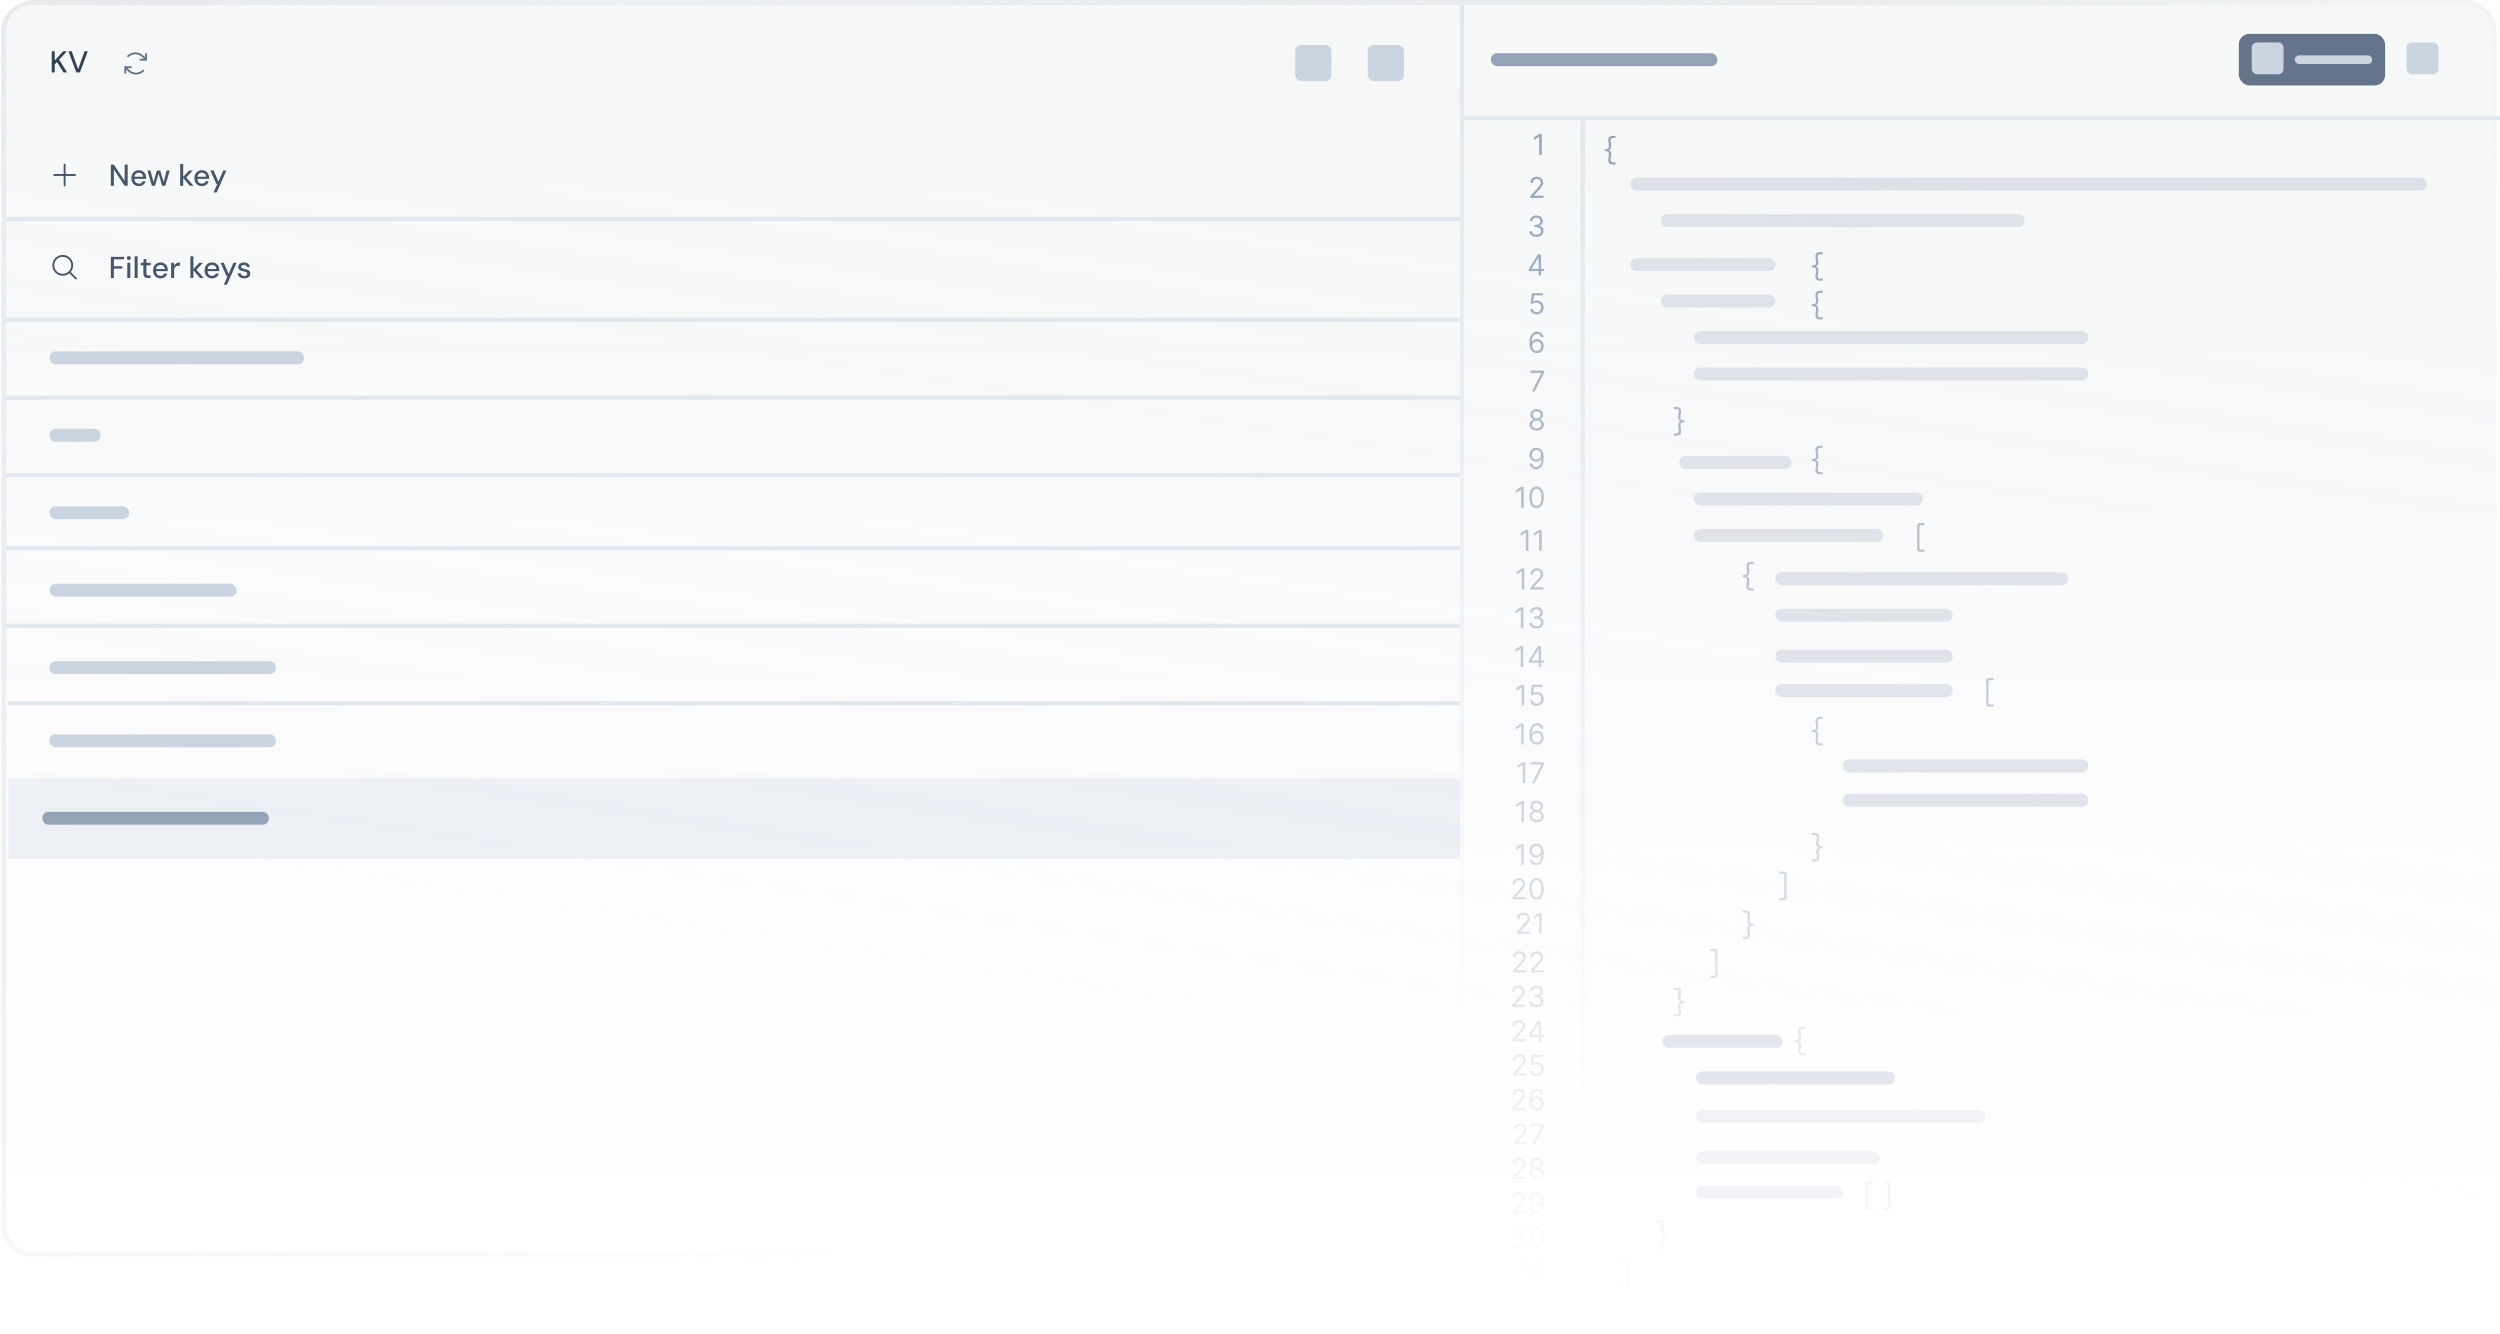
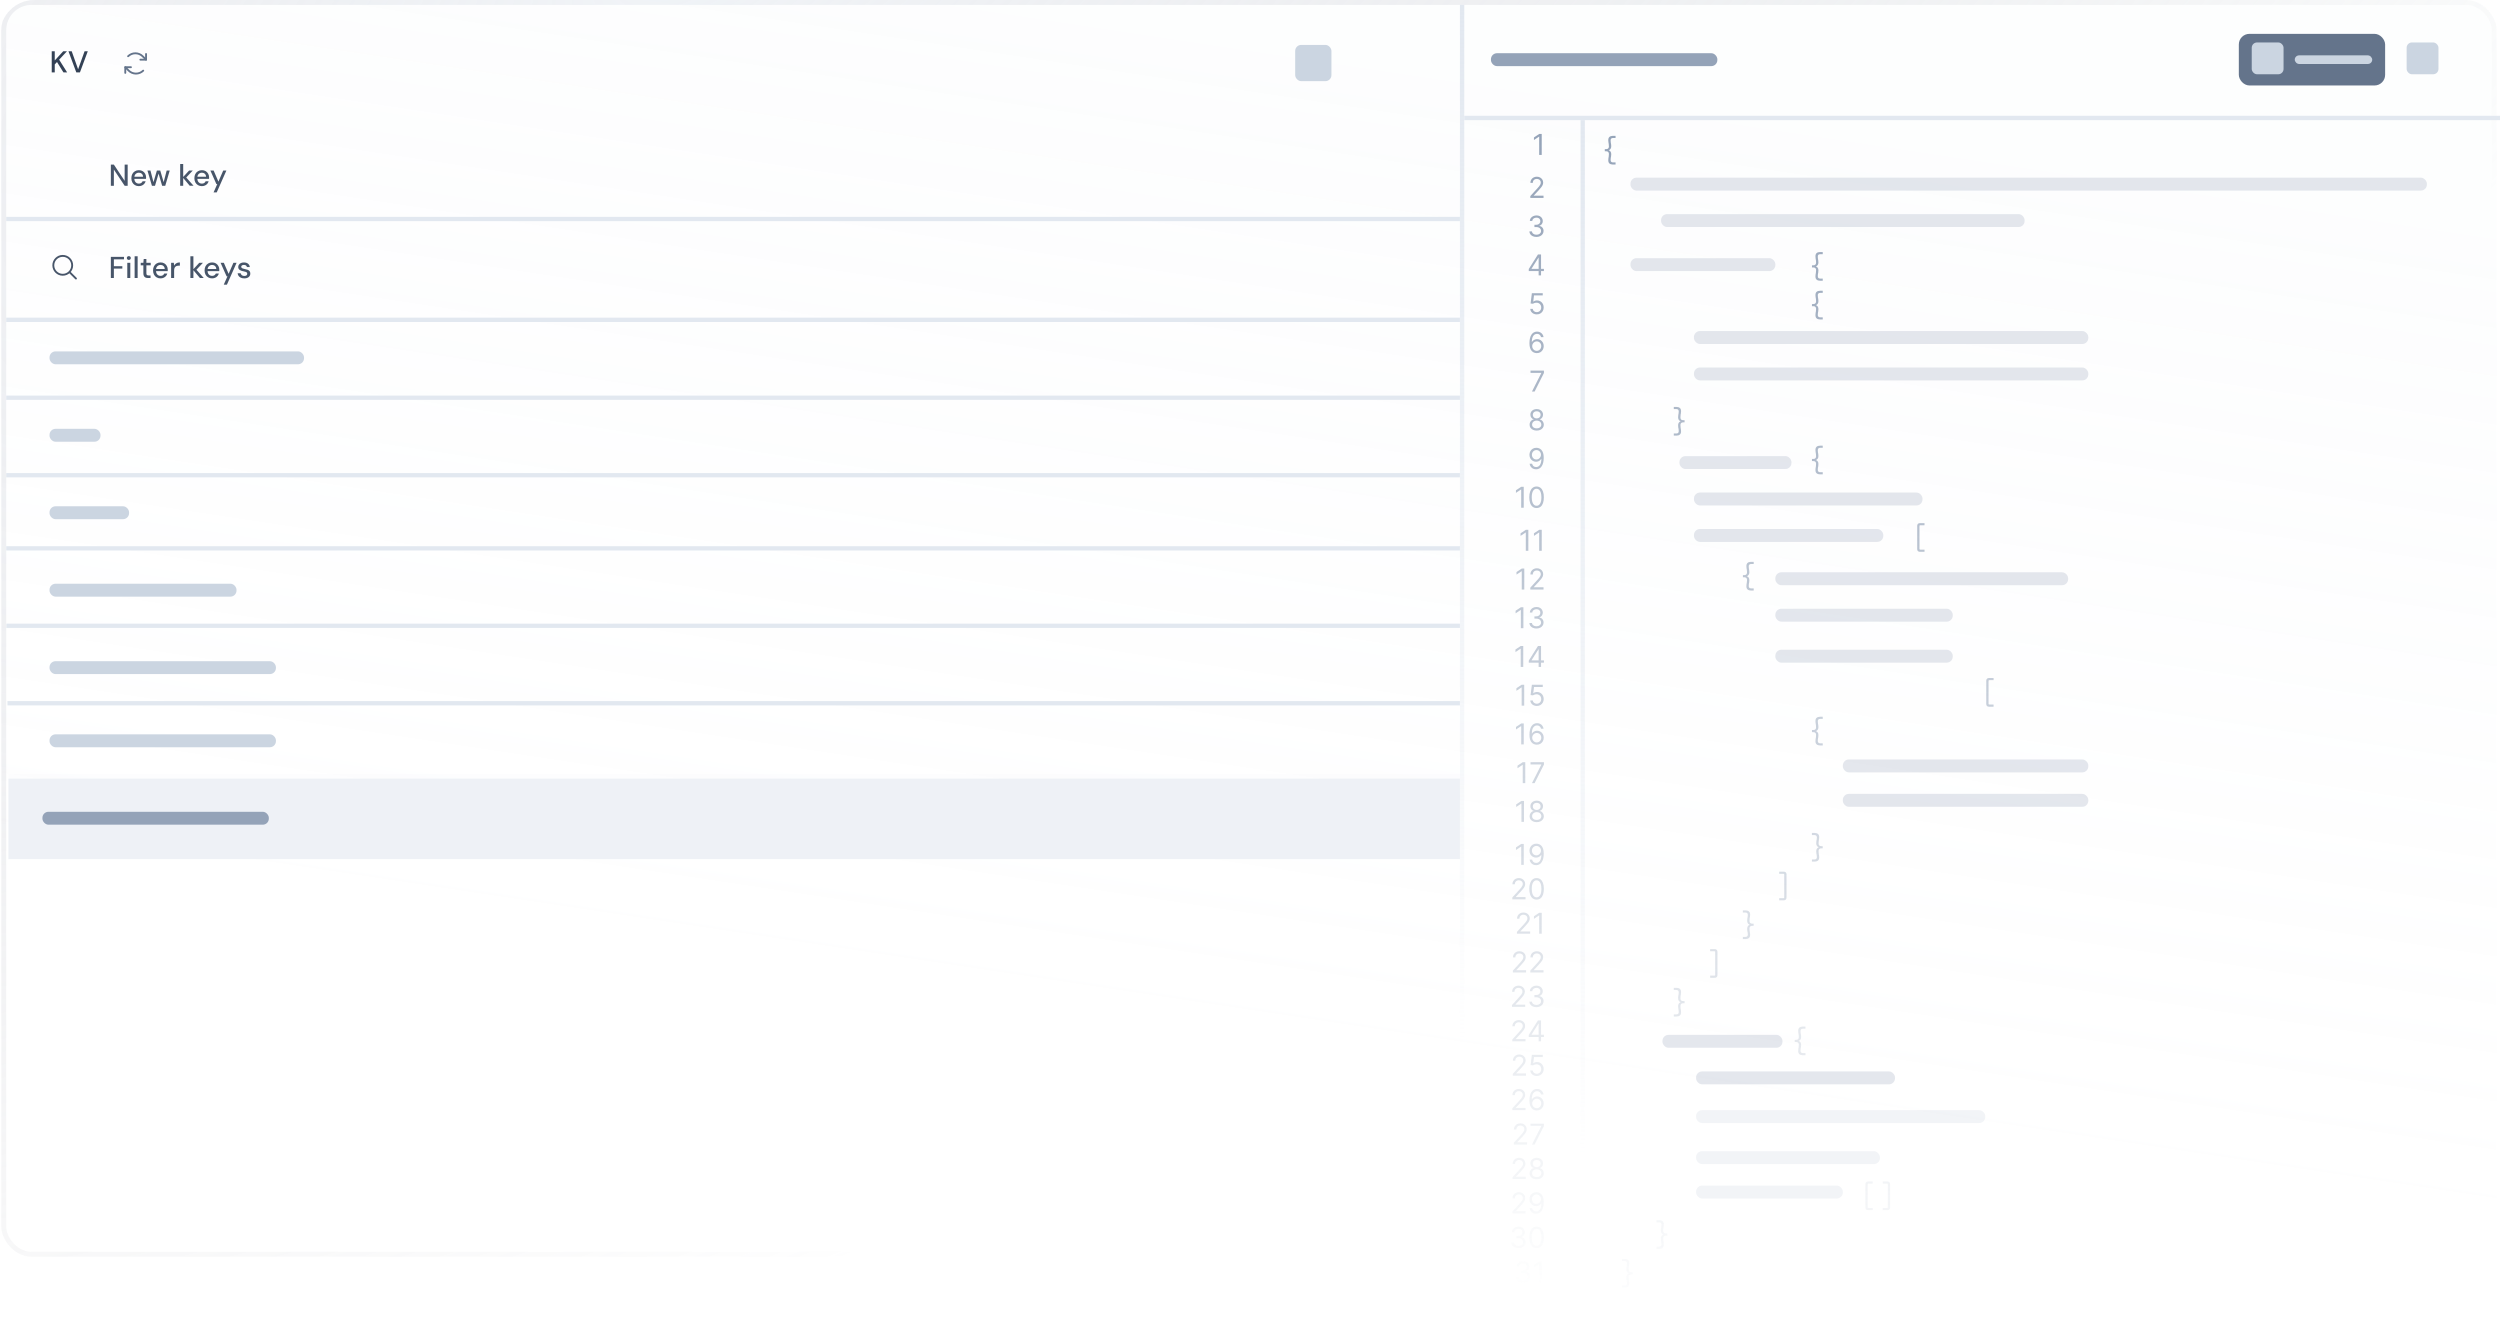
<svg xmlns="http://www.w3.org/2000/svg" fill="none" viewBox="0 0 581 310">
  <g clip-path="url(#a)">
-     <rect width="579.916" height="292.064" x=".305" fill="url(#b)" fill-opacity=".03" rx="7.021" />
    <rect width="579.916" height="292.064" x=".305" fill="url(#c)" fill-opacity=".08" rx="7.021" />
    <rect width="578.777" height="290.925" x=".874" y=".57" stroke="url(#d)" stroke-opacity=".82" stroke-width="1.139" rx="6.451" />
    <path fill="url(#e)" d="M358.296 31.133V36h-.59v-4.249h-.028l-1.188.789v-.599l1.216-.808h.59ZM355.644 46v-.428l1.606-1.758c.189-.206.344-.385.466-.537.122-.154.212-.298.271-.432.06-.136.09-.279.09-.428 0-.171-.041-.319-.124-.444-.08-.125-.191-.222-.332-.29-.141-.068-.3-.102-.476-.102-.186 0-.35.039-.489.116-.138.076-.245.183-.321.321-.074.138-.112.299-.112.485h-.56c0-.285.065-.535.197-.751.131-.215.31-.383.537-.504.228-.12.484-.181.767-.181.286 0 .538.06.758.181.221.12.393.283.519.487.125.204.187.432.187.682 0 .179-.032.354-.097.525-.064.17-.174.359-.333.568-.157.207-.375.461-.653.76l-1.093 1.169v.038h2.262V46h-3.07Zm1.435 9.066c-.314 0-.593-.054-.839-.162-.244-.108-.438-.257-.582-.449-.143-.193-.22-.417-.233-.672h.599c.013.157.066.292.161.406.095.113.22.2.374.261.153.062.323.093.51.093.21 0 .395-.036.556-.109.162-.073.289-.174.381-.304.092-.13.137-.28.137-.452 0-.179-.044-.337-.133-.473-.088-.138-.218-.245-.389-.323-.171-.078-.381-.117-.628-.117h-.389v-.523h.389c.194 0 .363-.035.509-.104.147-.07.262-.168.344-.295.084-.127.126-.276.126-.447 0-.165-.036-.308-.109-.43-.073-.122-.176-.217-.309-.285-.131-.068-.287-.102-.466-.102-.168 0-.326.031-.475.093-.147.06-.268.148-.361.264-.093.114-.144.252-.152.413h-.57c.009-.255.086-.478.23-.67.144-.193.333-.344.566-.452.234-.108.492-.162.772-.162.301 0 .559.061.775.183.215.12.381.28.496.478.116.198.174.412.174.642 0 .274-.072.508-.217.701-.142.193-.336.327-.582.402v.038c.308.051.548.181.72.392.173.209.259.468.259.777 0 .265-.072.502-.216.713-.143.209-.337.374-.585.494-.247.12-.528.181-.843.181Zm-1.791 7.936v-.485l2.138-3.384h.352v.751h-.237l-1.616 2.557v.038h2.88v.523h-3.517Zm2.291.998v-4.867h.56V64h-.56Zm-.434 9.066c-.279 0-.53-.055-.753-.166-.224-.111-.403-.263-.537-.456-.135-.193-.209-.413-.221-.661h.57c.022.22.122.402.299.546.179.143.393.214.642.214.199 0 .377-.047.532-.14.157-.093.28-.222.368-.385.091-.165.136-.351.136-.558 0-.212-.047-.402-.14-.568-.092-.168-.219-.3-.38-.397-.162-.097-.347-.146-.554-.147-.149-.002-.302.021-.459.069-.157.046-.286.105-.387.178l-.551-.067.294-2.395h2.529v.523h-2.034l-.172 1.435h.029c.1-.079.225-.145.375-.197.151-.052.308-.078.471-.078.298 0 .563.071.796.214.234.141.418.334.551.58.135.245.202.526.202.841 0 .31-.069.588-.209.832-.138.242-.328.434-.57.575-.243.139-.518.209-.827.209Zm-.01 9c-.199-.003-.399-.041-.598-.114-.2-.073-.382-.196-.547-.368-.165-.174-.297-.41-.397-.706-.1-.298-.15-.672-.15-1.122 0-.431.041-.813.122-1.145.08-.334.198-.616.351-.844.154-.23.339-.404.556-.523.219-.119.465-.178.739-.178.273 0 .515.055.728.164.213.108.388.258.522.451.135.193.222.416.262.668h-.58c-.054-.219-.159-.4-.314-.544s-.361-.216-.618-.216c-.377 0-.674.164-.891.492-.215.328-.324.788-.325 1.381h.038c.088-.135.194-.25.316-.345.123-.097.26-.171.409-.223.148-.052.306-.078.472-.078.279 0 .534.07.766.209.231.138.416.329.556.573.139.242.209.52.209.834 0 .301-.068.577-.202.827-.135.249-.324.447-.568.594-.243.146-.528.217-.856.214Zm0-.523c.2 0 .379-.05.537-.15.16-.1.286-.234.378-.402.094-.168.14-.355.14-.561 0-.201-.045-.384-.135-.549-.089-.166-.212-.299-.368-.397-.156-.098-.333-.147-.533-.147-.15 0-.29.03-.42.09-.13.059-.244.139-.342.242-.097.103-.173.221-.229.354-.055.132-.083.27-.083.416 0 .193.045.374.136.542.092.168.217.303.375.406.16.103.342.154.544.154ZM356.024 91l2.177-4.306v-.038h-2.509v-.523h3.117v.551L356.642 91h-.618Zm1.107 9.067c-.327 0-.615-.058-.865-.174-.249-.117-.443-.278-.583-.482-.139-.206-.208-.44-.206-.703-.002-.206.039-.396.121-.57.082-.176.195-.322.337-.44.144-.119.305-.194.483-.226v-.029c-.233-.06-.419-.191-.556-.392-.138-.203-.206-.433-.205-.692-.001-.247.061-.468.188-.663.127-.195.301-.348.523-.461.223-.113.477-.169.763-.169.282 0 .533.056.755.169.222.113.396.266.523.461.128.195.193.416.195.663-.002.258-.072.489-.212.692-.137.201-.32.332-.549.392v.029c.176.032.335.107.476.226.141.117.253.264.337.44.084.174.127.364.128.57-.001.263-.072.497-.213.703-.14.204-.334.365-.583.482-.247.116-.533.174-.857.174Zm0-.523c.22 0 .41-.036.57-.107.16-.071.283-.172.371-.302.087-.13.131-.282.133-.456-.002-.184-.049-.346-.143-.487-.093-.141-.221-.252-.382-.333-.16-.081-.343-.121-.549-.121-.208 0-.393.04-.556.121-.162.081-.29.192-.383.333-.092.141-.137.303-.135.487-.002.174.04.326.125.456.088.13.212.231.374.302.161.071.353.107.575.107Zm0-2.31c.174 0 .328-.035.463-.104.136-.07.243-.167.321-.292.077-.125.117-.272.119-.44-.002-.165-.041-.308-.117-.43-.076-.124-.181-.219-.316-.285-.135-.068-.291-.102-.47-.102-.183 0-.342.034-.478.102-.136.067-.242.162-.316.285-.075.122-.111.265-.109.43-.002.168.035.315.111.44.078.125.185.223.321.292.136.07.293.104.471.104Zm-.062 6.833c.199.001.399.039.599.114.199.074.381.198.546.371.165.171.297.404.397.701.1.296.15.667.15 1.114 0 .433-.041.817-.124 1.153-.081.334-.198.616-.352.846-.152.229-.337.404-.556.522-.217.119-.462.179-.736.179-.273 0-.516-.054-.73-.162-.212-.109-.386-.261-.523-.454-.134-.195-.221-.421-.259-.677h.58c.053.223.156.408.312.554.156.144.363.216.62.216.375 0 .671-.164.888-.492.219-.328.328-.791.328-1.39h-.038c-.088.133-.194.248-.316.344-.122.097-.257.171-.406.224-.149.052-.307.078-.475.078-.279 0-.535-.069-.768-.207-.231-.139-.416-.33-.556-.572-.138-.244-.207-.523-.207-.837 0-.298.067-.57.2-.817.135-.249.323-.447.566-.594.244-.148.53-.219.86-.214Zm0 .523c-.2 0-.38.05-.54.149-.158.099-.284.232-.377.4-.092.166-.138.35-.138.553 0 .203.044.388.133.554.09.165.213.296.368.394.157.097.335.145.535.145.15 0 .29-.029.42-.088.13-.06.244-.141.34-.244.098-.105.175-.223.231-.354.055-.133.083-.272.083-.416 0-.19-.046-.369-.138-.535-.09-.166-.215-.301-.375-.404-.159-.103-.339-.154-.542-.154Zm-2.956 8.543V118h-.589v-4.249h-.028l-1.189.789v-.599l1.217-.808h.589Zm2.987 4.934c-.358 0-.663-.098-.915-.293-.251-.196-.444-.481-.577-.853-.133-.374-.2-.825-.2-1.354 0-.526.067-.975.2-1.348.135-.373.328-.659.58-.855.253-.198.557-.297.912-.297s.659.099.91.297c.254.196.447.482.58.855.135.373.202.822.202 1.348 0 .529-.066.98-.199 1.354-.133.372-.326.657-.578.853-.252.195-.557.293-.915.293Zm0-.523c.355 0 .631-.171.827-.514.197-.342.295-.83.295-1.463 0-.422-.045-.78-.136-1.077-.088-.296-.217-.522-.385-.677-.166-.155-.366-.233-.601-.233-.351 0-.626.174-.824.521-.198.345-.297.834-.297 1.466 0 .421.044.779.133 1.074.088.294.216.519.382.672.168.154.37.231.606.231Zm-1.915 5.589V128h-.589v-4.249h-.029l-1.188.789v-.599l1.217-.808h.589Zm3.111 0V128h-.59v-4.249h-.028l-1.188.789v-.599l1.216-.808h.59Zm-4.052 9V137h-.589v-4.249h-.029l-1.188.789v-.599l1.217-.808h.589Zm1.4 4.867v-.428l1.606-1.758c.189-.206.344-.385.466-.537.122-.154.212-.298.271-.433.06-.136.09-.278.09-.427 0-.171-.041-.32-.124-.445-.08-.125-.191-.222-.332-.29-.141-.068-.3-.102-.476-.102-.186 0-.35.039-.489.117-.138.076-.245.183-.321.32-.074.138-.112.3-.112.485h-.56c0-.285.065-.535.197-.751.131-.215.31-.383.537-.504.228-.12.484-.18.767-.18.286 0 .538.06.758.18.221.121.393.283.519.488.125.204.187.431.187.682 0 .179-.032.354-.097.525-.064.169-.174.359-.333.568-.157.207-.375.461-.653.76l-1.093 1.169v.038h2.262V137h-3.07Zm-1.609 4.133V146h-.589v-4.249h-.029l-1.188.789v-.599l1.217-.808h.589Zm3.044 4.934c-.314 0-.593-.054-.839-.162-.244-.108-.438-.257-.582-.449-.143-.193-.22-.418-.233-.673h.599c.013.157.066.293.161.407.095.112.22.199.374.261.153.062.323.093.51.093.21 0 .395-.037.556-.11.162-.072.289-.174.381-.304.092-.13.137-.28.137-.451 0-.179-.044-.337-.133-.473-.088-.138-.218-.246-.389-.323-.171-.078-.381-.117-.628-.117h-.389v-.522h.389c.194 0 .363-.035.509-.105.147-.07.262-.168.344-.295.084-.126.126-.275.126-.446 0-.165-.036-.309-.109-.431-.073-.121-.176-.217-.309-.285-.131-.068-.287-.102-.466-.102-.168 0-.326.031-.475.093-.147.06-.268.148-.361.264-.093.114-.144.251-.152.413h-.57c.009-.255.086-.478.23-.67.144-.193.333-.344.566-.452.234-.107.492-.161.772-.161.301 0 .559.061.775.183.215.12.381.279.496.477.116.199.174.412.174.642 0 .274-.072.508-.217.701-.142.193-.336.327-.582.402v.038c.308.05.548.181.72.392.173.209.259.468.259.777 0 .264-.072.502-.216.713-.143.209-.337.374-.585.494-.247.12-.528.181-.843.181Zm-3.077 4.066V155h-.589v-4.249h-.029l-1.188.789v-.599l1.217-.808h.589Zm1.286 3.869v-.485l2.138-3.384h.352v.751h-.237l-1.616 2.557v.038h2.88v.523h-3.517Zm2.291.998v-4.867h.56V155h-.56Zm-3.355 4.133V164h-.589v-4.249h-.028l-1.189.789v-.599l1.217-.808h.589Zm2.921 4.934c-.279 0-.53-.056-.753-.167-.224-.111-.403-.263-.537-.456-.135-.193-.209-.414-.221-.661h.57c.022.221.122.403.299.547.179.142.393.214.642.214.199 0 .377-.047.532-.14.157-.094.28-.222.368-.385.091-.165.136-.351.136-.559 0-.212-.047-.401-.14-.568-.092-.168-.219-.3-.38-.397-.162-.096-.347-.145-.554-.147-.149-.001-.302.021-.459.069-.157.046-.286.105-.387.178l-.551-.066.294-2.396h2.529v.523h-2.034l-.172 1.435h.029c.1-.079.225-.144.375-.197.151-.052.308-.078.471-.078.298 0 .563.071.796.214.234.141.418.334.551.579.135.246.202.526.202.842 0 .31-.069.587-.209.831-.138.243-.328.434-.57.575-.243.14-.518.21-.827.21Zm-3.025 4.066V173h-.589v-4.249h-.029l-1.188.789v-.599l1.217-.808h.589Zm3.015 4.934c-.199-.004-.399-.042-.598-.115-.2-.072-.382-.195-.547-.368-.165-.174-.297-.409-.397-.706-.1-.297-.15-.671-.15-1.121 0-.431.041-.813.122-1.146.08-.334.198-.615.351-.843.154-.23.339-.404.556-.523.219-.119.465-.178.739-.178.273 0 .515.055.728.164.213.108.388.258.522.451.135.194.222.416.262.668h-.58c-.054-.219-.159-.4-.314-.544-.155-.144-.361-.216-.618-.216-.377 0-.674.164-.891.492-.215.327-.324.788-.325 1.38h.038c.088-.134.194-.249.316-.344.123-.097.26-.171.409-.224.148-.052.306-.078.472-.078.279 0 .534.07.766.209.231.138.416.329.556.573.139.242.209.52.209.834 0 .301-.068.576-.202.827-.135.248-.324.446-.568.594-.243.145-.528.217-.856.214Zm0-.523c.2 0 .379-.05.537-.15.16-.1.286-.234.378-.402.094-.167.14-.354.14-.56 0-.202-.045-.384-.135-.549-.089-.167-.212-.299-.368-.397-.156-.098-.333-.147-.533-.147-.15 0-.29.03-.42.09-.13.059-.244.139-.342.242-.097.103-.173.221-.229.354-.055.132-.083.27-.083.416 0 .193.045.374.136.542.092.168.217.303.375.406.16.103.342.155.544.155Zm-2.662 4.589V182h-.59v-4.249h-.028l-1.188.789v-.599l1.216-.808h.59Zm1.551 4.867 2.177-4.306v-.038h-2.509v-.523h3.117v.552L356.642 182h-.618Zm-1.852 4.133V191h-.589v-4.249h-.029l-1.188.789v-.599l1.217-.808h.589Zm2.959 4.934c-.327 0-.615-.058-.865-.174-.249-.117-.443-.278-.583-.482-.139-.206-.208-.441-.206-.704-.002-.206.039-.396.121-.57.082-.176.195-.322.337-.44.144-.118.305-.194.483-.225v-.029c-.233-.06-.419-.191-.556-.392-.138-.203-.206-.433-.205-.691-.001-.248.061-.469.188-.663.127-.195.301-.349.523-.461.223-.113.477-.169.763-.169.282 0 .533.056.755.169.222.112.396.266.523.461.128.194.193.415.195.663-.002.258-.072.488-.212.691-.137.201-.32.332-.549.392v.029c.176.031.335.107.476.225.141.118.253.264.337.44.084.174.127.364.128.57-.001.263-.072.498-.213.704-.14.204-.334.365-.583.482-.247.116-.533.174-.857.174Zm0-.523c.22 0 .41-.036.57-.107.16-.071.283-.172.371-.302.087-.13.131-.282.133-.456-.002-.184-.049-.346-.143-.487-.093-.141-.221-.252-.382-.333-.16-.081-.343-.121-.549-.121-.208 0-.393.04-.556.121-.162.081-.29.192-.383.333-.092.141-.137.303-.135.487-.002.174.04.326.125.456.088.13.212.231.374.302.161.071.353.107.575.107Zm0-2.31c.174 0 .328-.035.463-.105.136-.069.243-.167.321-.292.077-.125.117-.271.119-.439-.002-.165-.041-.309-.117-.431-.076-.123-.181-.218-.316-.285-.135-.068-.291-.102-.47-.102-.183 0-.342.034-.478.102-.136.067-.242.162-.316.285-.075.122-.111.266-.109.431-.002.168.035.314.111.439.078.125.185.223.321.292.136.07.293.105.471.105Zm-3.011 7.899V201h-.589v-4.249h-.029l-1.188.789v-.599l1.217-.808h.589Zm2.949-.066c.199.001.399.039.599.114.199.074.381.198.546.371.165.171.297.404.397.701.1.296.15.667.15 1.114 0 .433-.041.817-.124 1.153-.081.334-.198.616-.352.846-.152.229-.337.404-.556.522-.217.119-.462.179-.736.179-.273 0-.516-.054-.73-.162-.212-.109-.386-.261-.523-.454-.134-.195-.221-.421-.259-.677h.58c.053.223.156.408.312.554.156.144.363.216.62.216.375 0 .671-.164.888-.492.219-.328.328-.791.328-1.39h-.038c-.088.133-.194.248-.316.344-.122.097-.257.171-.406.224-.149.052-.307.078-.475.078-.279 0-.535-.069-.768-.207-.231-.139-.416-.33-.556-.572-.138-.244-.207-.523-.207-.837 0-.298.067-.57.2-.817.135-.249.323-.447.566-.594.244-.148.53-.219.86-.214Zm0 .523c-.2 0-.38.05-.54.149-.158.099-.284.232-.377.4-.092.166-.138.35-.138.553 0 .203.044.388.133.554.09.165.213.296.368.394.157.097.335.145.535.145.15 0 .291-.029.42-.088.13-.06.244-.141.34-.244.098-.105.175-.223.231-.354.055-.133.083-.272.083-.416 0-.19-.046-.369-.138-.535-.09-.166-.215-.301-.375-.404-.159-.103-.339-.154-.542-.154ZM351.461 209v-.428l1.607-1.758c.188-.206.344-.385.466-.537.122-.154.212-.298.27-.433.061-.136.091-.278.091-.427 0-.171-.041-.32-.124-.445-.081-.125-.192-.222-.333-.29-.141-.068-.299-.102-.475-.102-.187 0-.35.039-.489.117-.138.076-.245.183-.321.32-.075.138-.112.3-.112.485h-.561c0-.285.066-.535.198-.751.131-.215.31-.383.537-.504.228-.12.484-.18.767-.18.285 0 .538.06.758.18.22.121.393.283.518.488.125.204.188.431.188.682 0 .179-.032.354-.097.525-.064.169-.175.359-.333.568-.157.207-.375.461-.654.76l-1.093 1.169v.038h2.263V209h-3.071Zm5.639.067c-.358 0-.663-.098-.915-.293-.251-.196-.444-.481-.577-.853-.133-.374-.2-.825-.2-1.354 0-.526.067-.975.2-1.348.135-.373.328-.659.58-.855.253-.198.557-.297.912-.297s.659.099.91.297c.254.196.447.482.58.855.135.373.202.822.202 1.348 0 .529-.066.98-.199 1.354-.133.372-.326.657-.578.853-.252.195-.557.293-.915.293Zm0-.523c.355 0 .631-.171.827-.514.197-.342.295-.83.295-1.463 0-.422-.045-.78-.136-1.077-.088-.296-.217-.522-.385-.677-.166-.155-.366-.233-.601-.233-.351 0-.626.174-.824.521-.198.345-.297.834-.297 1.466 0 .421.044.779.133 1.074.088.294.216.519.382.672.168.154.37.231.606.231ZM352.533 217v-.428l1.606-1.758c.189-.206.344-.385.466-.537.122-.154.213-.298.271-.433.06-.136.09-.278.09-.427 0-.171-.041-.32-.123-.445-.081-.125-.192-.222-.333-.29-.141-.068-.299-.102-.475-.102-.187 0-.35.039-.49.117-.137.076-.244.183-.32.32-.075.138-.112.3-.112.485h-.561c0-.285.066-.535.197-.751.132-.215.311-.383.537-.504.229-.12.484-.18.768-.18.285 0 .538.06.758.18.22.121.393.283.518.488.125.204.188.431.188.682 0 .179-.033.354-.098.525-.063.169-.174.359-.332.568-.157.207-.375.461-.654.76l-1.093 1.169v.038h2.262V217h-3.07Zm5.763-4.867V217h-.59v-4.249h-.028l-1.188.789v-.599l1.216-.808h.59ZM351.592 226v-.428l1.606-1.758c.189-.206.344-.385.466-.537.122-.154.213-.298.271-.433.06-.136.09-.278.09-.427 0-.171-.041-.32-.123-.445-.081-.125-.192-.222-.333-.29-.141-.068-.299-.102-.475-.102-.187 0-.35.039-.49.117-.137.076-.244.183-.32.32-.075.138-.112.3-.112.485h-.561c0-.285.066-.535.197-.751.132-.215.311-.383.537-.504.229-.12.484-.18.768-.18.285 0 .538.06.758.18.22.121.393.283.518.488.125.204.188.431.188.682 0 .179-.033.354-.098.525-.063.169-.174.359-.332.568-.157.207-.375.461-.654.76l-1.093 1.169v.038h2.262V226h-3.07Zm4.052 0v-.428l1.606-1.758c.189-.206.344-.385.466-.537.122-.154.212-.298.271-.433.06-.136.09-.278.09-.427 0-.171-.041-.32-.124-.445-.08-.125-.191-.222-.332-.29-.141-.068-.3-.102-.476-.102-.186 0-.35.039-.489.117-.138.076-.245.183-.321.32-.074.138-.112.3-.112.485h-.56c0-.285.065-.535.197-.751.131-.215.31-.383.537-.504.228-.12.484-.18.767-.18.286 0 .538.06.758.18.221.121.393.283.519.488.125.204.187.431.187.682 0 .179-.032.354-.097.525-.064.169-.174.359-.333.568-.157.207-.375.461-.653.76l-1.093 1.169v.038h2.262V226h-3.07Zm-4.261 8v-.428l1.606-1.758c.189-.206.344-.385.466-.537.122-.154.212-.298.271-.433.06-.136.09-.278.09-.427 0-.171-.041-.32-.123-.445-.081-.125-.192-.222-.333-.29-.141-.068-.299-.102-.475-.102-.187 0-.35.039-.49.117-.138.076-.244.183-.32.32-.075.138-.112.3-.112.485h-.561c0-.285.066-.535.197-.751.132-.215.311-.383.537-.504.228-.12.484-.18.768-.18.285 0 .538.06.758.18.22.121.393.283.518.488.125.204.188.431.188.682 0 .179-.033.354-.098.525-.063.169-.174.359-.332.568-.157.207-.375.461-.654.76l-1.093 1.169v.038h2.262V234h-3.07Zm5.696.067c-.314 0-.593-.054-.839-.162-.244-.108-.438-.257-.582-.449-.143-.193-.22-.418-.233-.673h.599c.013.157.066.293.161.407.095.112.22.199.374.261.153.062.323.093.51.093.21 0 .395-.037.556-.11.162-.072.289-.174.381-.304.092-.13.137-.28.137-.451 0-.179-.044-.337-.133-.473-.088-.138-.218-.246-.389-.323-.171-.078-.381-.117-.628-.117h-.389v-.522h.389c.194 0 .363-.035.509-.105.147-.07.262-.168.344-.295.084-.126.126-.275.126-.446 0-.165-.036-.309-.109-.431-.073-.121-.176-.217-.309-.285-.131-.068-.287-.102-.466-.102-.168 0-.326.031-.475.093-.147.06-.268.148-.361.264-.093.114-.144.251-.152.413h-.57c.009-.255.086-.478.23-.67.144-.193.333-.344.566-.452.234-.107.492-.161.772-.161.301 0 .559.061.775.183.215.12.381.279.496.477.116.199.174.412.174.642 0 .274-.072.508-.217.701-.142.193-.336.327-.582.402v.038c.308.05.548.181.72.392.173.209.259.468.259.777 0 .264-.072.502-.216.713-.143.209-.337.374-.585.494-.247.12-.528.181-.843.181ZM351.455 242v-.428l1.606-1.758c.189-.206.344-.385.466-.537.122-.154.212-.298.271-.433.06-.136.09-.278.09-.427 0-.171-.041-.32-.123-.445-.081-.125-.192-.222-.333-.29-.141-.068-.299-.102-.475-.102-.187 0-.35.039-.49.117-.138.076-.245.183-.321.32-.074.138-.111.3-.111.485h-.561c0-.285.066-.535.197-.751.132-.215.311-.383.537-.504.228-.12.484-.18.768-.18.285 0 .538.06.758.18.22.121.393.283.518.488.125.204.187.431.187.682 0 .179-.032.354-.097.525-.063.169-.174.359-.333.568-.156.207-.374.461-.653.76l-1.093 1.169v.038h2.262V242h-3.07Zm3.833-.998v-.485l2.138-3.384h.352v.751h-.237l-1.616 2.557v.038h2.88v.523h-3.517Zm2.291.998v-4.867h.56V242h-.56Zm-6.006 8v-.428l1.606-1.758c.188-.206.344-.385.466-.537.122-.154.212-.298.271-.433.06-.136.09-.278.09-.427 0-.171-.041-.32-.124-.445-.081-.125-.191-.222-.332-.29-.141-.068-.3-.102-.476-.102-.187 0-.35.039-.489.117-.138.076-.245.183-.321.32-.074.138-.112.3-.112.485h-.56c0-.285.065-.535.197-.751.131-.215.31-.383.537-.504.228-.12.484-.18.767-.18.285 0 .538.06.758.18.221.121.393.283.518.488.126.204.188.431.188.682 0 .179-.032.354-.097.525-.064.169-.175.359-.333.568-.157.207-.375.461-.653.76l-1.094 1.169v.038h2.263V250h-3.07Zm5.572.067c-.279 0-.53-.056-.753-.167-.224-.111-.403-.263-.537-.456-.135-.193-.209-.414-.221-.661h.57c.022.221.122.403.299.547.179.142.393.214.642.214.199 0 .377-.047.532-.14.157-.094.28-.222.368-.385.091-.165.136-.351.136-.559 0-.212-.047-.401-.14-.568-.092-.168-.219-.3-.38-.397-.162-.096-.347-.145-.554-.147-.149-.001-.302.021-.459.069-.157.046-.286.105-.387.178l-.551-.066.294-2.396h2.529v.523h-2.034l-.172 1.435h.029c.1-.079.225-.144.375-.197.151-.052.308-.078.471-.078.298 0 .563.071.796.214.234.141.418.334.551.579.135.246.202.526.202.842 0 .31-.069.587-.209.831-.138.243-.328.434-.57.575-.243.14-.518.21-.827.21ZM351.468 258v-.428l1.606-1.758c.189-.206.344-.385.466-.537.122-.154.212-.298.271-.433.06-.136.09-.278.09-.427 0-.171-.041-.32-.123-.445-.081-.125-.192-.222-.333-.29-.141-.068-.299-.102-.475-.102-.187 0-.35.039-.49.117-.138.076-.244.183-.321.32-.074.138-.111.3-.111.485h-.561c0-.285.066-.535.197-.751.132-.215.311-.383.537-.504.228-.12.484-.18.768-.18.285 0 .538.06.758.18.22.121.393.283.518.488.125.204.188.431.188.682 0 .179-.033.354-.098.525-.063.169-.174.359-.333.568-.156.207-.374.461-.653.76l-1.093 1.169v.038h2.262V258h-3.07Zm5.667.067c-.199-.004-.399-.042-.598-.115-.2-.072-.382-.195-.547-.368-.165-.174-.297-.409-.397-.706-.1-.297-.15-.671-.15-1.121 0-.431.041-.813.122-1.146.08-.334.198-.615.351-.843.154-.23.339-.404.556-.523.219-.119.465-.178.739-.178.273 0 .515.055.728.164.213.108.388.258.522.451.135.194.222.416.262.668h-.58c-.054-.219-.159-.4-.314-.544-.155-.144-.361-.216-.618-.216-.377 0-.674.164-.891.492-.215.327-.324.788-.325 1.38h.038c.088-.134.194-.249.316-.344.123-.097.26-.171.409-.224.148-.052.306-.078.472-.078.279 0 .534.07.766.209.231.138.416.329.556.573.139.242.209.52.209.834 0 .301-.068.576-.202.827-.135.248-.324.446-.568.594-.243.145-.528.217-.856.214Zm0-.523c.2 0 .379-.05.537-.15.16-.1.286-.234.378-.402.094-.167.14-.354.14-.56 0-.202-.045-.384-.135-.549-.089-.167-.212-.299-.368-.397-.156-.098-.333-.147-.533-.147-.15 0-.29.03-.42.09-.13.059-.244.139-.342.242-.097.103-.173.221-.229.354-.055.132-.083.27-.083.416 0 .193.045.374.136.542.092.168.217.303.375.406.16.103.342.155.544.155ZM351.821 266v-.428l1.606-1.758c.189-.206.344-.385.466-.537.122-.154.212-.298.271-.433.06-.136.09-.278.09-.427 0-.171-.041-.32-.123-.445-.081-.125-.192-.222-.333-.29-.141-.068-.3-.102-.475-.102-.187 0-.35.039-.49.117-.138.076-.245.183-.321.32-.074.138-.111.3-.111.485h-.561c0-.285.066-.535.197-.751.132-.215.311-.383.537-.504.228-.12.484-.18.768-.18.285 0 .537.06.758.18.22.121.393.283.518.488.125.204.187.431.187.682 0 .179-.032.354-.097.525-.063.169-.174.359-.333.568-.157.207-.374.461-.653.76l-1.093 1.169v.038h2.262V266h-3.07Zm4.203 0 2.177-4.306v-.038h-2.509v-.523h3.117v.552L356.642 266h-.618Zm-4.504 8v-.428l1.607-1.758c.188-.206.343-.385.465-.537.122-.154.213-.298.271-.433.06-.136.091-.278.091-.427 0-.171-.042-.32-.124-.445-.081-.125-.192-.222-.333-.29-.141-.068-.299-.102-.475-.102-.187 0-.35.039-.489.117-.138.076-.245.183-.321.32-.075.138-.112.3-.112.485h-.561c0-.285.066-.535.197-.751.132-.215.311-.383.538-.504.228-.12.483-.18.767-.18.285 0 .538.06.758.18.22.121.393.283.518.488.125.204.188.431.188.682 0 .179-.033.354-.098.525-.063.169-.174.359-.332.568-.157.207-.375.461-.654.76l-1.093 1.169v.038h2.262V274h-3.07Zm5.611.067c-.327 0-.615-.058-.865-.174-.249-.117-.443-.278-.583-.482-.139-.206-.208-.441-.206-.704-.002-.206.039-.396.121-.57.082-.176.195-.322.337-.44.144-.118.305-.194.483-.225v-.029c-.233-.06-.419-.191-.556-.392-.138-.203-.206-.433-.205-.691-.001-.248.061-.469.188-.663.127-.195.301-.349.523-.461.223-.113.477-.169.763-.169.282 0 .533.056.755.169.222.112.396.266.523.461.128.194.193.415.195.663-.002.258-.072.488-.212.691-.137.201-.32.332-.549.392v.029c.176.031.335.107.476.225.141.118.253.264.337.44.084.174.127.364.128.57-.001.263-.072.498-.213.704-.14.204-.334.365-.583.482-.247.116-.533.174-.857.174Zm0-.523c.22 0 .41-.036.57-.107.16-.071.283-.172.371-.302.087-.13.131-.282.133-.456-.002-.184-.049-.346-.143-.487-.093-.141-.221-.252-.382-.333-.16-.081-.343-.121-.549-.121-.208 0-.393.04-.556.121-.162.081-.29.192-.383.333-.092.141-.137.303-.135.487-.002.174.04.326.125.456.088.13.212.231.374.302.161.071.353.107.575.107Zm0-2.31c.174 0 .328-.035.463-.105.136-.069.243-.167.321-.292.077-.125.117-.271.119-.439-.002-.165-.041-.309-.117-.431-.076-.123-.181-.218-.316-.285-.135-.068-.291-.102-.47-.102-.183 0-.342.034-.478.102-.136.067-.242.162-.316.285-.075.122-.111.266-.109.431-.002.168.035.314.111.439.078.125.185.223.321.292.136.07.293.105.471.105ZM351.468 282v-.428l1.606-1.758c.189-.206.344-.385.466-.537.122-.154.212-.298.271-.433.06-.136.09-.278.09-.427 0-.171-.041-.32-.123-.445-.081-.125-.192-.222-.333-.29-.141-.068-.299-.102-.475-.102-.187 0-.35.039-.49.117-.138.076-.244.183-.321.32-.074.138-.111.3-.111.485h-.561c0-.285.066-.535.197-.751.132-.215.311-.383.537-.504.228-.12.484-.18.768-.18.285 0 .538.06.758.18.22.121.393.283.518.488.125.204.188.431.188.682 0 .179-.033.354-.098.525-.063.169-.174.359-.333.568-.156.207-.374.461-.653.76l-1.093 1.169v.038h2.262V282h-3.07Zm5.601-4.933c.199.001.399.039.599.114.199.074.381.198.546.371.165.171.297.404.397.701.1.296.15.667.15 1.114 0 .433-.041.817-.124 1.153-.081.334-.198.616-.352.846-.152.229-.337.404-.556.522-.217.119-.462.179-.736.179-.273 0-.516-.054-.73-.162-.212-.109-.386-.261-.523-.454-.134-.195-.221-.421-.259-.677h.58c.053.223.156.408.312.554.156.144.363.216.62.216.375 0 .671-.164.888-.492.219-.328.328-.791.328-1.39h-.038c-.088.133-.194.248-.316.344-.122.097-.257.171-.406.224-.149.052-.307.078-.475.078-.279 0-.535-.069-.768-.207-.231-.139-.416-.33-.556-.572-.138-.244-.207-.523-.207-.837 0-.298.067-.57.2-.817.135-.249.323-.447.566-.594.244-.148.53-.219.86-.214Zm0 .523c-.2 0-.38.05-.54.149-.158.099-.284.232-.377.4-.092.166-.138.35-.138.553 0 .203.044.388.133.554.09.165.213.296.368.394.157.097.335.145.535.145.15 0 .29-.029.42-.088.13-.06.244-.141.34-.244.098-.105.175-.223.231-.354.055-.133.083-.272.083-.416 0-.19-.046-.369-.138-.535-.09-.166-.215-.301-.375-.404-.159-.103-.339-.154-.542-.154Zm-4.172 12.477c-.314 0-.594-.054-.839-.162-.244-.108-.438-.257-.582-.449-.143-.193-.221-.418-.233-.673h.599c.012.157.066.293.161.407.095.112.22.199.373.261.154.062.324.093.511.093.209 0 .395-.037.556-.11.162-.072.289-.174.38-.304.092-.13.138-.28.138-.451 0-.179-.044-.337-.133-.473-.089-.138-.218-.246-.39-.323-.171-.078-.38-.117-.627-.117h-.39v-.522h.39c.193 0 .363-.035.509-.105.147-.07.262-.168.344-.295.084-.126.126-.275.126-.446 0-.165-.036-.309-.109-.431-.073-.121-.176-.217-.309-.285-.132-.068-.287-.102-.466-.102-.168 0-.326.031-.475.093-.147.06-.268.148-.361.264-.094.114-.144.251-.152.413h-.571c.01-.255.087-.478.231-.67.144-.193.333-.344.565-.452.235-.107.492-.161.773-.161.301 0 .559.061.774.183.216.12.381.279.497.477.116.199.173.412.173.642 0 .274-.072.508-.216.701-.142.193-.336.327-.582.402v.038c.307.05.547.181.72.392.173.209.259.468.259.777 0 .264-.072.502-.216.713-.143.209-.338.374-.585.494-.247.12-.528.181-.843.181Zm4.203 0c-.358 0-.663-.098-.915-.293-.251-.196-.444-.481-.577-.853-.133-.374-.2-.825-.2-1.354 0-.526.067-.975.2-1.348.135-.373.328-.659.58-.855.253-.198.557-.297.912-.297s.659.099.91.297c.254.196.447.482.58.855.135.373.202.822.202 1.348 0 .529-.066.98-.199 1.354-.133.372-.326.657-.578.853-.252.195-.557.293-.915.293Zm0-.523c.355 0 .631-.171.827-.514.197-.342.295-.83.295-1.463 0-.422-.045-.78-.136-1.077-.088-.296-.217-.522-.385-.677-.166-.155-.366-.233-.601-.233-.351 0-.626.174-.824.521-.198.345-.297.834-.297 1.466 0 .421.044.779.133 1.074.088.294.216.519.382.672.168.154.37.231.606.231Zm-3.132 8.523c-.313 0-.593-.054-.838-.162-.244-.108-.438-.257-.583-.449-.142-.193-.22-.418-.232-.673h.598c.013.157.067.293.162.407.095.112.219.199.373.261s.324.093.511.093c.209 0 .394-.037.556-.11.162-.072.288-.174.38-.304.092-.13.138-.28.138-.451 0-.179-.044-.337-.133-.473-.089-.138-.219-.246-.39-.323-.171-.078-.38-.117-.627-.117h-.39v-.522h.39c.193 0 .363-.035.508-.105.148-.07.263-.168.345-.295.084-.126.126-.275.126-.446 0-.165-.037-.309-.109-.431-.073-.121-.176-.217-.309-.285-.132-.068-.287-.102-.466-.102-.168 0-.326.031-.475.093-.148.06-.268.148-.362.264-.093.114-.144.251-.152.413h-.57c.01-.255.086-.478.231-.67.144-.193.332-.344.565-.452.235-.107.492-.161.772-.161.301 0 .56.061.775.183.216.12.381.279.497.477.115.199.173.412.173.642 0 .274-.072.508-.216.701-.143.193-.337.327-.582.402v.038c.307.05.547.181.72.392.172.209.259.468.259.777 0 .264-.072.502-.216.713-.143.209-.338.374-.585.494-.247.12-.528.181-.844.181Zm4.328-4.934V298h-.59v-4.249h-.028l-1.188.789v-.599l1.216-.808h.59Z" />
    <path fill="url(#f)" d="M374.814 38.238c-.321 0-.577-.08-.769-.241-.187-.156-.281-.408-.281-.756 0-.17.011-.321.033-.455.027-.138.052-.285.074-.442.027-.156.04-.344.04-.562 0-.192-.051-.344-.154-.455-.098-.116-.261-.174-.488-.174h-.315v-.495h.315c.227 0 .39-.056.488-.167.103-.116.154-.27.154-.462 0-.223-.013-.41-.04-.562-.022-.156-.047-.301-.074-.435-.022-.138-.033-.292-.033-.462 0-.348.094-.6.281-.756.192-.161.448-.241.769-.241h.643v.495h-.582c-.183 0-.324.045-.422.134-.098.085-.147.228-.147.428 0 .178.011.335.033.468.027.129.052.263.074.402.027.134.04.297.04.488 0 .236-.051.433-.154.589-.102.152-.236.257-.401.315v.027c.165.058.299.165.401.321.103.152.154.346.154.582 0 .192-.013.357-.04.495-.022.134-.047.268-.074.402-.022.129-.033.283-.033.462 0 .201.049.344.147.428.098.089.239.134.422.134h.582v.495h-.643Zm48.148 27c-.321 0-.577-.08-.769-.241-.188-.156-.281-.408-.281-.756 0-.17.011-.321.033-.455.027-.138.051-.285.074-.442.026-.156.04-.344.04-.562 0-.192-.051-.344-.154-.455-.098-.116-.261-.174-.489-.174h-.314v-.495h.314c.228 0 .391-.056.489-.167.103-.116.154-.27.154-.462 0-.223-.014-.41-.04-.562-.023-.156-.047-.301-.074-.435-.022-.138-.033-.292-.033-.462 0-.348.093-.6.281-.756.192-.161.448-.241.769-.241h.643v.495h-.583c-.182 0-.323.045-.421.134-.098.085-.147.228-.147.428 0 .178.011.335.033.468.027.129.051.263.074.402.026.134.04.297.04.488 0 .236-.051.433-.154.589-.103.152-.236.257-.402.315v.027c.166.058.299.165.402.321.103.152.154.346.154.582 0 .192-.014.357-.04.495-.023.134-.047.268-.074.402-.022.129-.033.283-.033.462 0 .201.049.344.147.428.098.089.239.134.421.134h.583v.495h-.643Zm0 9c-.321 0-.577-.08-.769-.241-.188-.156-.281-.408-.281-.756 0-.17.011-.321.033-.455.027-.138.051-.285.074-.442.026-.156.04-.344.04-.562 0-.192-.051-.344-.154-.455-.098-.116-.261-.174-.489-.174h-.314v-.495h.314c.228 0 .391-.056.489-.167.103-.116.154-.27.154-.462 0-.223-.014-.41-.04-.562-.023-.156-.047-.301-.074-.435-.022-.138-.033-.292-.033-.462 0-.348.093-.6.281-.756.192-.161.448-.241.769-.241h.643v.495h-.583c-.182 0-.323.045-.421.134-.098.085-.147.228-.147.428 0 .178.011.335.033.468.027.129.051.263.074.402.026.134.04.297.04.488 0 .236-.051.433-.154.589-.103.152-.236.257-.402.315v.027c.166.058.299.165.402.321.103.152.154.346.154.582 0 .192-.014.357-.04.495-.023.134-.047.268-.074.402-.022.129-.033.283-.033.462 0 .201.049.344.147.428.098.089.239.134.421.134h.583v.495h-.643ZM388.99 101.238v-.495h.582c.183 0 .324-.045.422-.134.098-.085.147-.228.147-.428 0-.179-.013-.333-.04-.462-.022-.134-.047-.268-.074-.402-.022-.138-.033-.303-.033-.495 0-.236.051-.43.154-.582.102-.156.236-.263.401-.321v-.027c-.165-.058-.299-.163-.401-.315-.103-.156-.154-.352-.154-.589 0-.192.011-.355.033-.488.027-.138.052-.272.074-.402.027-.134.04-.29.04-.468 0-.201-.049-.344-.147-.428-.098-.089-.239-.134-.422-.134h-.582v-.495h.642c.322 0 .576.08.763.241.192.156.288.408.288.756 0 .17-.013.323-.04.462-.022.134-.047.279-.074.435-.022.152-.033.339-.033.562 0 .192.049.346.147.462.103.112.268.167.495.167h.315v.495h-.315c-.227 0-.392.058-.495.174-.098.112-.147.263-.147.455 0 .219.011.406.033.562.027.156.052.303.074.442.027.134.04.285.04.455 0 .348-.096.6-.288.756-.187.161-.441.241-.763.241h-.642Zm33.972 9c-.321 0-.577-.08-.769-.241-.188-.156-.281-.408-.281-.756 0-.17.011-.321.033-.455.027-.138.051-.286.074-.442.026-.156.04-.343.04-.562 0-.192-.051-.343-.154-.455-.098-.116-.261-.174-.489-.174h-.314v-.495h.314c.228 0 .391-.056.489-.167.103-.116.154-.27.154-.462 0-.223-.014-.41-.04-.562-.023-.156-.047-.301-.074-.435-.022-.138-.033-.292-.033-.462 0-.348.093-.6.281-.756.192-.161.448-.241.769-.241h.643v.495h-.583c-.182 0-.323.045-.421.134-.098.085-.147.228-.147.428 0 .179.011.335.033.469.027.129.051.263.074.401.026.134.04.297.04.489 0 .236-.051.433-.154.589-.103.151-.236.256-.402.314v.027c.166.058.299.165.402.321.103.152.154.346.154.582 0 .192-.014.357-.04.495-.023.134-.047.268-.074.402-.022.129-.033.283-.033.462 0 .2.049.343.147.428.098.089.239.134.421.134h.583v.495h-.643Zm23.231 18c-.205 0-.364-.056-.475-.167-.107-.112-.161-.27-.161-.475v-5.38c0-.206.054-.364.161-.476.111-.111.27-.167.475-.167h1.064v.495h-1.011c-.107 0-.16.056-.16.168v5.333c0 .111.053.167.16.167h1.011v.502h-1.064Zm-39.28 9c-.321 0-.578-.08-.77-.241-.187-.156-.281-.408-.281-.756 0-.17.012-.321.034-.455.027-.138.051-.286.073-.442.027-.156.041-.343.041-.562 0-.192-.052-.343-.154-.455-.098-.116-.261-.174-.489-.174h-.314v-.495h.314c.228 0 .391-.056.489-.167.102-.116.154-.27.154-.462 0-.223-.014-.41-.041-.562-.022-.156-.046-.301-.073-.435-.022-.138-.034-.292-.034-.462 0-.348.094-.6.281-.756.192-.161.449-.241.77-.241h.642v.495h-.582c-.183 0-.323.045-.421.134-.099.085-.148.228-.148.428 0 .179.012.335.034.469.027.129.051.263.073.401.027.134.041.297.041.489 0 .236-.052.433-.154.589-.103.151-.237.256-.402.314v.027c.165.058.299.165.402.321.102.152.154.346.154.582 0 .192-.014.357-.041.495-.022.134-.046.268-.073.402-.022.129-.034.283-.034.462 0 .2.049.343.148.428.098.089.238.134.421.134h.582v.495h-.642Zm55.329 27c-.205 0-.363-.056-.475-.167-.107-.112-.16-.27-.16-.475v-5.38c0-.206.053-.364.16-.476.112-.111.27-.167.475-.167h1.064v.495h-1.01c-.107 0-.161.056-.161.168v5.333c0 .111.054.167.161.167h1.01v.502h-1.064Zm-39.28 9c-.321 0-.577-.08-.769-.241-.188-.156-.281-.408-.281-.756 0-.17.011-.321.033-.455.027-.138.051-.286.074-.442.026-.156.04-.343.04-.562 0-.192-.051-.343-.154-.455-.098-.116-.261-.174-.489-.174h-.314v-.495h.314c.228 0 .391-.056.489-.167.103-.116.154-.27.154-.462 0-.223-.014-.41-.04-.562-.023-.156-.047-.301-.074-.435-.022-.138-.033-.292-.033-.462 0-.348.093-.6.281-.756.192-.161.448-.241.769-.241h.643v.495h-.583c-.182 0-.323.045-.421.134-.098.085-.147.228-.147.428 0 .179.011.335.033.469.027.129.051.263.074.401.026.134.04.297.04.489 0 .236-.051.433-.154.589-.103.151-.236.256-.402.314v.027c.166.058.299.165.402.321.103.152.154.346.154.582 0 .192-.014.357-.04.495-.023.134-.047.268-.074.402-.022.129-.033.283-.033.462 0 .2.049.343.147.428.098.089.239.134.421.134h.583v.495h-.643Zm-1.873 27v-.495h.582c.183 0 .323-.045.421-.134.098-.085.148-.228.148-.428 0-.179-.014-.333-.041-.462-.022-.134-.046-.268-.073-.402-.023-.138-.034-.303-.034-.495 0-.236.052-.43.154-.582.103-.156.237-.263.402-.321v-.027c-.165-.058-.299-.163-.402-.314-.102-.156-.154-.353-.154-.589 0-.192.011-.355.034-.489.027-.138.051-.272.073-.401.027-.134.041-.29.041-.469 0-.2-.05-.343-.148-.428-.098-.089-.238-.134-.421-.134h-.582v-.495h.642c.321 0 .575.08.763.241.192.156.288.408.288.756 0 .17-.014.324-.041.462-.022.134-.046.279-.073.435-.023.152-.034.339-.034.562 0 .192.049.346.148.462.102.111.267.167.495.167h.314v.495h-.314c-.228 0-.393.058-.495.174-.099.112-.148.263-.148.455 0 .219.011.406.034.562.027.156.051.304.073.442.027.134.041.285.041.455 0 .348-.096.6-.288.756-.188.161-.442.241-.763.241h-.642Zm-7.603 9v-.502h1.01c.107 0 .161-.056.161-.167v-5.333c0-.112-.054-.168-.161-.168h-1.01v-.495h1.063c.206 0 .362.056.469.167.111.112.167.27.167.476v5.38c0 .205-.056.363-.167.475-.107.111-.263.167-.469.167h-1.063Zm-8.447 9v-.495h.583c.182 0 .323-.045.421-.134.098-.085.147-.228.147-.428 0-.179-.013-.333-.04-.462-.022-.134-.047-.268-.073-.402-.023-.138-.034-.303-.034-.495 0-.236.051-.43.154-.582.103-.156.236-.263.401-.321v-.027c-.165-.058-.298-.163-.401-.314-.103-.156-.154-.353-.154-.589 0-.192.011-.355.034-.489.026-.138.051-.272.073-.401.027-.134.04-.29.04-.469 0-.2-.049-.343-.147-.428-.098-.089-.239-.134-.421-.134h-.583v-.495h.643c.321 0 .575.08.763.241.191.156.287.408.287.756 0 .17-.013.324-.04.462-.022.134-.047.279-.073.435-.023.152-.034.339-.034.562 0 .192.049.346.147.462.103.111.268.167.495.167h.315v.495h-.315c-.227 0-.392.058-.495.174-.098.112-.147.263-.147.455 0 .219.011.406.034.562.026.156.051.304.073.442.027.134.04.285.04.455 0 .348-.096.6-.287.756-.188.161-.442.241-.763.241h-.643Zm-7.603 9v-.502h1.011c.107 0 .16-.056.16-.167v-5.333c0-.112-.053-.168-.16-.168h-1.011v-.495h1.064c.205 0 .362.056.469.167.111.112.167.27.167.476v5.38c0 .205-.056.363-.167.475-.107.111-.264.167-.469.167h-1.064Zm-8.446 9v-.495h.582c.183 0 .324-.045.422-.134.098-.085.147-.228.147-.428 0-.179-.013-.333-.04-.462-.022-.134-.047-.268-.074-.402-.022-.138-.033-.303-.033-.495 0-.236.051-.43.154-.582.102-.156.236-.263.401-.321v-.027c-.165-.058-.299-.163-.401-.314-.103-.156-.154-.353-.154-.589 0-.192.011-.355.033-.489.027-.138.052-.272.074-.401.027-.134.04-.29.04-.469 0-.2-.049-.343-.147-.428-.098-.089-.239-.134-.422-.134h-.582v-.495h.642c.322 0 .576.08.763.241.192.156.288.408.288.756 0 .17-.013.324-.04.462-.022.134-.047.279-.074.435-.022.152-.033.339-.033.562 0 .192.049.346.147.462.103.111.268.167.495.167h.315v.495h-.315c-.227 0-.392.058-.495.174-.098.112-.147.263-.147.455 0 .219.011.406.033.562.027.156.052.304.074.442.027.134.04.285.04.455 0 .348-.096.6-.288.756-.187.161-.441.241-.763.241h-.642Zm29.96 9c-.321 0-.578-.08-.77-.241-.187-.156-.281-.408-.281-.756 0-.17.011-.321.034-.455.027-.138.051-.286.073-.442.027-.156.041-.343.041-.562 0-.192-.052-.343-.154-.455-.098-.116-.261-.174-.489-.174h-.314v-.495h.314c.228 0 .391-.056.489-.167.102-.116.154-.27.154-.462 0-.223-.014-.41-.041-.562-.022-.156-.046-.301-.073-.435-.023-.138-.034-.292-.034-.462 0-.348.094-.6.281-.756.192-.161.449-.241.77-.241h.642v.495h-.582c-.183 0-.323.045-.421.134-.099.085-.148.228-.148.428 0 .179.012.335.034.469.027.129.051.263.073.401.027.134.041.297.041.489 0 .236-.052.433-.154.589-.103.151-.237.256-.402.314v.027c.165.058.299.165.402.321.102.152.154.346.154.582 0 .192-.014.357-.041.495-.022.134-.046.268-.073.402-.022.129-.034.283-.034.462 0 .2.049.343.148.428.098.089.238.134.421.134h.582v.495h-.642Zm15.206 36c-.205 0-.364-.056-.475-.167-.107-.112-.161-.27-.161-.475v-5.38c0-.206.054-.364.161-.476.111-.111.27-.167.475-.167h1.064v.495h-1.01c-.108 0-.161.056-.161.168v5.333c0 .111.053.167.161.167h1.01v.502h-1.064Zm3.403 0v-.502h1.011c.107 0 .16-.056.16-.167v-5.333c0-.112-.053-.168-.16-.168h-1.011v-.495h1.064c.206 0 .362.056.469.167.111.112.167.27.167.476v5.38c0 .205-.056.363-.167.475-.107.111-.263.167-.469.167h-1.064Zm-52.581 9v-.495h.582c.183 0 .323-.045.422-.134.098-.085.147-.228.147-.428 0-.179-.014-.333-.04-.462-.023-.134-.047-.268-.074-.402-.022-.138-.033-.303-.033-.495 0-.236.051-.43.153-.582.103-.156.237-.263.402-.321v-.027c-.165-.058-.299-.163-.402-.314-.102-.156-.153-.353-.153-.589 0-.192.011-.355.033-.489.027-.138.051-.272.074-.401.026-.134.04-.29.04-.469 0-.2-.049-.343-.147-.428-.099-.089-.239-.134-.422-.134h-.582v-.495h.642c.321 0 .576.08.763.241.192.156.288.408.288.756 0 .17-.014.324-.04.462-.023.134-.047.279-.074.435-.022.152-.033.339-.033.562 0 .192.049.346.147.462.102.111.267.167.495.167h.314v.495h-.314c-.228 0-.393.058-.495.174-.098.112-.147.263-.147.455 0 .219.011.406.033.562.027.156.051.304.074.442.026.134.04.285.04.455 0 .348-.096.6-.288.756-.187.161-.442.241-.763.241h-.642Zm-8.025 9v-.495h.582c.183 0 .324-.045.422-.134.098-.085.147-.228.147-.428 0-.179-.013-.333-.04-.462-.022-.134-.047-.268-.074-.402-.022-.138-.033-.303-.033-.495 0-.236.051-.43.154-.582.102-.156.236-.263.401-.321v-.027c-.165-.058-.299-.163-.401-.314-.103-.156-.154-.353-.154-.589 0-.192.011-.355.033-.489.027-.138.052-.272.074-.401.027-.134.04-.29.04-.469 0-.2-.049-.343-.147-.428-.098-.089-.239-.134-.422-.134h-.582v-.495h.643c.321 0 .575.08.762.241.192.156.288.408.288.756 0 .17-.013.324-.04.462-.022.134-.047.279-.074.435-.022.152-.033.339-.033.562 0 .192.049.346.147.462.103.111.268.167.495.167h.315v.495h-.315c-.227 0-.392.058-.495.174-.098.112-.147.263-.147.455 0 .219.011.406.033.562.027.156.052.304.074.442.027.134.04.285.04.455 0 .348-.096.6-.288.756-.187.161-.441.241-.762.241h-.643Z" />
    <rect width="185.08" height="3" x="378.925" y="41.29" fill="#94A3B8" opacity=".25" rx="1.404" />
    <rect width="84.475" height="3" x="386.038" y="49.759" fill="#94A3B8" opacity=".25" rx="1.404" />
    <rect width="33.664" height="3" x="378.925" y="60" fill="#94A3B8" opacity=".25" rx="1.404" />
-     <rect width="26.551" height="3" x="386.038" y="68.469" fill="#94A3B8" opacity=".25" rx="1.404" />
    <rect width="91.649" height="3" x="393.674" y="76.938" fill="#94A3B8" opacity=".25" rx="1.404" />
    <rect width="91.649" height="3" x="393.674" y="85.407" fill="#94A3B8" opacity=".25" rx="1.404" />
    <rect width="26.025" height="3" x="390.304" y="106" fill="#94A3B8" opacity=".25" rx="1.404" />
    <rect width="53.116" height="3" x="393.674" y="114.469" fill="#94A3B8" opacity=".25" rx="1.404" />
    <rect width="44.004" height="3" x="393.674" y="122.938" fill="#94A3B8" opacity=".25" rx="1.404" />
    <rect width="68.048" height="3" x="412.589" y="133" fill="#94A3B8" opacity=".25" rx="1.404" />
    <rect width="41.231" height="3" x="412.589" y="141.469" fill="#94A3B8" opacity=".25" rx="1.404" />
    <rect width="41.231" height="3" x="412.589" y="151" fill="#94A3B8" opacity=".25" rx="1.404" />
-     <rect width="41.231" height="3" x="412.589" y="159" fill="#94A3B8" opacity=".25" rx="1.404" />
    <rect width="57.048" height="3" x="428.275" y="176.5" fill="#94A3B8" opacity=".25" rx="1.404" />
    <rect width="57.048" height="3" x="428.275" y="184.5" fill="#94A3B8" opacity=".25" rx="1.404" />
    <rect width="27.888" height="3" x="386.358" y="240.5" fill="#94A3B8" opacity=".25" rx="1.404" />
    <rect width="46.231" height="3" x="394.169" y="249" fill="#94A3B8" opacity=".25" rx="1.404" />
    <rect width="67.201" height="3" x="394.169" y="258" fill="#94A3B8" opacity=".12" rx="1.404" />
    <rect width="42.727" height="3" x="394.169" y="267.531" fill="#94A3B8" opacity=".12" rx="1.404" />
    <rect width="34.106" height="3" x="394.169" y="275.531" fill="#94A3B8" opacity=".12" rx="1.404" />
    <path fill="#334155" d="M12.022 16.829v-4.915h.702v2.134l1.966-2.134h.878l-1.825 1.952 1.861 2.963h-.857l-1.502-2.415-.519.555v1.861h-.702Zm5.711 0-1.825-4.915h.758l1.488 4.184 1.502-4.184h.744l-1.825 4.915h-.843Z" />
    <path stroke="#64748B" stroke-linecap="round" stroke-linejoin="round" stroke-width=".439" d="M32.625 13.866h1.316v-1.316" />
    <path stroke="#64748B" stroke-linecap="round" stroke-linejoin="round" stroke-width=".439" d="m33.941 13.866-.776-.776c-.449-.449-1.057-.703-1.692-.707-.635-.004-1.246.243-1.701.687M30.431 15.621h-1.316v1.316" />
    <path stroke="#64748B" stroke-linecap="round" stroke-linejoin="round" stroke-width=".439" d="m29.115 15.621.776.776c.449.449 1.057.703 1.692.707.635.004 1.246-.243 1.701-.687" />
-     <path stroke="#475569" stroke-linecap="round" stroke-linejoin="round" stroke-width=".439" d="M17.434 40.664h-4.827M15.02 38.251v4.827" />
    <rect width="8.425" height="8.425" x="301" y="10.435" fill="#CBD5E1" rx="1.404" />
-     <rect width="8.425" height="8.425" x="317.851" y="10.435" fill="#CBD5E1" rx="1.404" />
    <path fill="#475569" d="M25.762 43.174v-4.915h.702l2.506 3.77v-3.77h.702v4.915h-.702l-2.506-3.763v3.763h-.702Zm6.502.084c-.337 0-.636-.077-.899-.232-.262-.154-.468-.37-.618-.646-.145-.276-.218-.597-.218-.962 0-.374.073-.7.218-.976.15-.281.356-.498.618-.653.262-.159.566-.239.913-.239.346 0 .643.077.892.232.248.154.44.36.576.618.136.253.204.534.204.843 0 .047-.002.098-.007.154 0 .051-.002.11-.007.175H31.043v-.498h2.204c-.014-.295-.112-.524-.295-.688-.183-.169-.41-.253-.681-.253-.192 0-.367.044-.527.133-.159.084-.288.211-.386.379-.094.164-.141.372-.141.625v.197c0 .262.047.484.141.667.098.178.227.314.386.407.159.089.332.133.519.133.225 0 .41-.049.555-.147.145-.098.253-.232.323-.4h.702c-.061.215-.164.41-.309.583-.145.169-.325.302-.541.4-.211.098-.454.147-.73.147Zm3.044-.084-1.039-3.538h.695l.772 2.949-.133-.007.857-2.942h.786l.857 2.942-.133.007.765-2.949h.709l-1.039 3.538h-.723l-.899-3.068h.14l-.899 3.068h-.716Zm8.791 0-1.629-1.938 1.474-1.601h.85l-1.755 1.875v-.527l1.945 2.191h-.885Zm-2.226 0v-5.055h.702v5.055h-.702Zm5.036.084c-.337 0-.636-.077-.899-.232-.262-.154-.468-.37-.618-.646-.145-.276-.218-.597-.218-.962 0-.374.073-.7.218-.976.15-.281.356-.498.618-.653.262-.159.566-.239.913-.239.346 0 .644.077.892.232.248.154.44.36.576.618.136.253.204.534.204.843 0 .047-.002.098-.007.154 0 .051-.002.11-.007.175h-2.893v-.498h2.205c-.014-.295-.112-.524-.295-.688-.183-.169-.41-.253-.681-.253-.192 0-.367.044-.527.133-.159.084-.288.211-.386.379-.094.164-.141.372-.141.625v.197c0 .262.047.484.141.667.098.178.227.314.386.407.159.089.332.133.519.133.225 0 .41-.049.555-.147.145-.098.253-.232.323-.4h.702c-.061.215-.164.41-.309.583-.145.169-.325.302-.541.4-.211.098-.454.147-.73.147Zm2.721 1.46.864-1.938h-.204l-1.397-3.145h.758l1.109 2.57 1.116-2.57h.737l-2.247 5.083h-.737Z" />
    <path stroke="#E2E8F0" d="M1.446 50.893H339.289M340.288 27.414h240.713" />
    <path stroke="#475569" stroke-linecap="round" stroke-linejoin="round" stroke-width=".439" d="M14.582 63.856c1.212 0 2.194-.982 2.194-2.194 0-1.212-.982-2.194-2.194-2.194s-2.194.982-2.194 2.194c0 1.212.982 2.194 2.194 2.194ZM16.133 63.214l1.52 1.52" />
    <path fill="#475569" d="M25.762 64.612v-4.915h3.054v.576h-2.352v1.594h1.966v.562h-1.966v2.183h-.702Zm3.819 0v-3.538h.702v3.538h-.702Zm.358-4.205c-.136 0-.248-.042-.337-.126-.084-.084-.126-.192-.126-.323 0-.126.042-.229.126-.309.089-.084.201-.126.337-.126.131 0 .241.042.33.126.089.08.133.183.133.309 0 .131-.044.239-.133.323-.089.084-.199.126-.33.126Zm1.348 4.205v-5.055h.702v5.055h-.702Zm3.126 0c-.225 0-.419-.035-.583-.105-.164-.07-.29-.187-.379-.351-.089-.164-.133-.386-.133-.667v-1.818h-.611v-.597h.611l.084-.885h.618v.885h1.004v.597h-1.004v1.825c0 .201.042.339.126.414.084.07.229.105.435.105h.407v.597h-.576Zm2.89.084c-.337 0-.637-.077-.899-.232-.262-.154-.468-.37-.618-.646-.145-.276-.218-.597-.218-.962 0-.374.073-.7.218-.976.15-.281.356-.498.618-.653.262-.159.566-.239.913-.239.346 0 .644.077.892.232.248.154.44.36.576.618.136.253.204.534.204.843 0 .047-.002.098-.007.154 0 .051-.002.11-.007.175h-2.893v-.498h2.204c-.014-.295-.112-.524-.295-.688-.182-.169-.409-.253-.681-.253-.192 0-.367.044-.527.133-.159.084-.288.211-.386.379-.094.164-.14.372-.14.625v.197c0 .262.047.484.14.667.098.178.227.314.386.407.159.089.332.133.52.133.225 0 .409-.049.555-.147s.253-.232.323-.4h.702c-.061.215-.164.41-.309.583-.145.169-.325.302-.541.4-.211.098-.454.147-.73.147Zm2.465-.084v-3.538h.632l.063.667c.08-.159.183-.292.309-.4.126-.112.274-.199.442-.26.173-.061.37-.091.59-.091v.744h-.253c-.145 0-.283.019-.414.056-.131.033-.248.091-.351.175-.098.084-.175.199-.232.344-.056.145-.084.325-.084.541v1.762h-.702Zm6.703 0-1.629-1.938 1.474-1.601h.85l-1.755 1.875v-.527l1.945 2.191h-.885Zm-2.226 0v-5.055h.702v5.055h-.702Zm5.036.084c-.337 0-.637-.077-.899-.232-.262-.154-.468-.37-.618-.646-.145-.276-.218-.597-.218-.962 0-.374.072-.7.218-.976.15-.281.356-.498.618-.653.262-.159.566-.239.913-.239.346 0 .644.077.892.232.248.154.44.36.576.618.136.253.204.534.204.843 0 .047-.002.098-.007.154 0 .051-.002.11-.007.175h-2.893v-.498h2.204c-.014-.295-.112-.524-.295-.688-.182-.169-.409-.253-.681-.253-.192 0-.367.044-.526.133-.159.084-.288.211-.386.379-.094.164-.14.372-.14.625v.197c0 .262.047.484.14.667.098.178.227.314.386.407.159.089.332.133.519.133.225 0 .409-.049.555-.147s.253-.232.323-.4h.702c-.061.215-.164.41-.309.583-.145.169-.325.302-.541.4-.211.098-.454.147-.73.147Zm2.721 1.46.864-1.938h-.204l-1.397-3.145h.758l1.109 2.57 1.116-2.57h.737l-2.247 5.083h-.737Zm4.781-1.46c-.299 0-.562-.049-.786-.147-.225-.098-.403-.236-.534-.414-.131-.178-.211-.386-.239-.625h.716c.023.112.068.215.133.309.07.094.164.169.281.225.122.056.264.084.428.084.154 0 .281-.021.379-.063.103-.047.178-.108.225-.182.047-.08.07-.164.07-.253 0-.131-.033-.229-.098-.295-.061-.07-.154-.124-.281-.161-.122-.042-.269-.08-.442-.112-.164-.028-.323-.066-.477-.112-.15-.051-.285-.115-.407-.19-.117-.075-.211-.169-.281-.281-.07-.117-.105-.26-.105-.428 0-.201.054-.381.162-.541.108-.164.26-.29.456-.379.201-.094.438-.14.709-.14.393 0 .709.094.948.281.239.187.379.452.421.793h-.681c-.019-.159-.089-.281-.211-.365-.122-.089-.283-.133-.484-.133-.201 0-.356.04-.463.119-.108.08-.162.185-.162.316 0 .084.03.159.091.225.061.066.15.122.267.168.122.042.269.082.442.119.248.047.47.105.667.175.197.07.353.173.47.309.117.136.176.33.176.583.005.22-.051.414-.169.583-.112.169-.274.299-.484.393-.206.094-.452.14-.737.14Z" />
    <path stroke="#E2E8F0" d="M1.444 74.331H339.29" />
    <rect width="7.395" height="7.395" x="559.303" y="9.866" fill="#CBD5E1" rx="1.233" />
    <rect width="34" height="12" x="520.303" y="7.866" fill="#64748B" rx="2.465" />
    <rect width="7.395" height="7.395" x="523.303" y="9.866" fill="#CBD5E1" rx="1.233" />
    <rect width="18" height="2" x="533.303" y="12.866" fill="#CBD5E1" rx="1" />
    <path stroke="url(#g)" d="M339.79 1.135V242.424" />
    <path stroke="url(#h)" d="M367.825 27.913V269.201" />
    <rect width="59.148" height="3" x="11.51" y="81.658" fill="#CBD5E1" rx="1.404" />
    <path stroke="#E2E8F0" d="M1.442 92.434H339.29" />
    <rect width="11.845" height="3" x="11.51" y="99.658" fill="#CBD5E1" rx="1.404" />
    <path stroke="#E2E8F0" d="M1.445 110.434H339.289" />
    <rect width="18.49" height="3" x="11.51" y="117.658" fill="#CBD5E1" rx="1.404" />
    <path stroke="#E2E8F0" d="M1.45 127.434H339.289" />
    <rect width="43.452" height="3" x="11.51" y="135.658" fill="#CBD5E1" rx="1.404" />
    <path stroke="#E2E8F0" d="M1.482 145.434H339.29" />
    <rect width="52.615" height="3" x="11.51" y="153.658" fill="#CBD5E1" rx="1.404" />
    <path stroke="#E2E8F0" d="M1.734 163.434H339.289" />
    <rect width="52.615" height="3" x="11.51" y="170.658" fill="#CBD5E1" rx="1.404" />
    <path fill="#E2E8F0" d="M1.951 180.945h337.338v18.724H1.951z" opacity=".6" />
    <path stroke="#E2E8F0" stroke-opacity=".08" d="M1.951 180.434H339.289" />
    <rect width="52.615" height="3" x="9.86" y="188.658" fill="#94A3B8" rx="1.404" />
    <rect width="52.615" height="3" x="346.495" y="12.366" fill="#94A3B8" rx="1.404" />
  </g>
  <defs>
    <linearGradient id="b" x1="290.263" x2="290.263" y1="0" y2="292.064" gradientUnits="userSpaceOnUse">
      <stop stop-color="#0F172A" />
      <stop offset="1" stop-color="#0F172A" stop-opacity="0" />
    </linearGradient>
    <linearGradient id="c" x1="217.04" x2="183.171" y1="0" y2="224.058" gradientUnits="userSpaceOnUse">
      <stop stop-color="#E2E8F0" />
      <stop offset="1" stop-color="#E2E8F0" stop-opacity="0" />
    </linearGradient>
    <linearGradient id="e" x1="354.691" x2="354.691" y1="30" y2="300" gradientUnits="userSpaceOnUse">
      <stop stop-color="#94A3B8" />
      <stop offset="1" stop-color="#94A3B8" stop-opacity="0" />
    </linearGradient>
    <linearGradient id="f" x1="526.097" x2="526.097" y1="30" y2="309" gradientUnits="userSpaceOnUse">
      <stop stop-color="#94A3B8" />
      <stop offset="1" stop-color="#94A3B8" stop-opacity="0" />
    </linearGradient>
    <linearGradient id="g" x1="339.29" x2="339.29" y1="1.135" y2="242.424" gradientUnits="userSpaceOnUse">
      <stop stop-color="#E2E8F0" />
      <stop offset="1" stop-color="#E2E8F0" stop-opacity="0" />
    </linearGradient>
    <linearGradient id="h" x1="367.325" x2="367.325" y1="27.913" y2="269.201" gradientUnits="userSpaceOnUse">
      <stop stop-color="#E2E8F0" />
      <stop offset="1" stop-color="#E2E8F0" stop-opacity="0" />
    </linearGradient>
    <radialGradient id="d" cx="0" cy="0" r="1" gradientTransform="rotate(63.238 87.887 126.78) scale(286.41 605.008)" gradientUnits="userSpaceOnUse">
      <stop stop-color="#E2E8F0" stop-opacity=".56" />
      <stop offset="1" stop-color="#A1A1AA" stop-opacity=".01" />
      <stop offset="1" stop-color="#E2E8F0" stop-opacity="0" />
    </radialGradient>
    <clipPath id="a">
      <rect width="581" height="310" fill="#fff" rx="8" />
    </clipPath>
  </defs>
</svg>